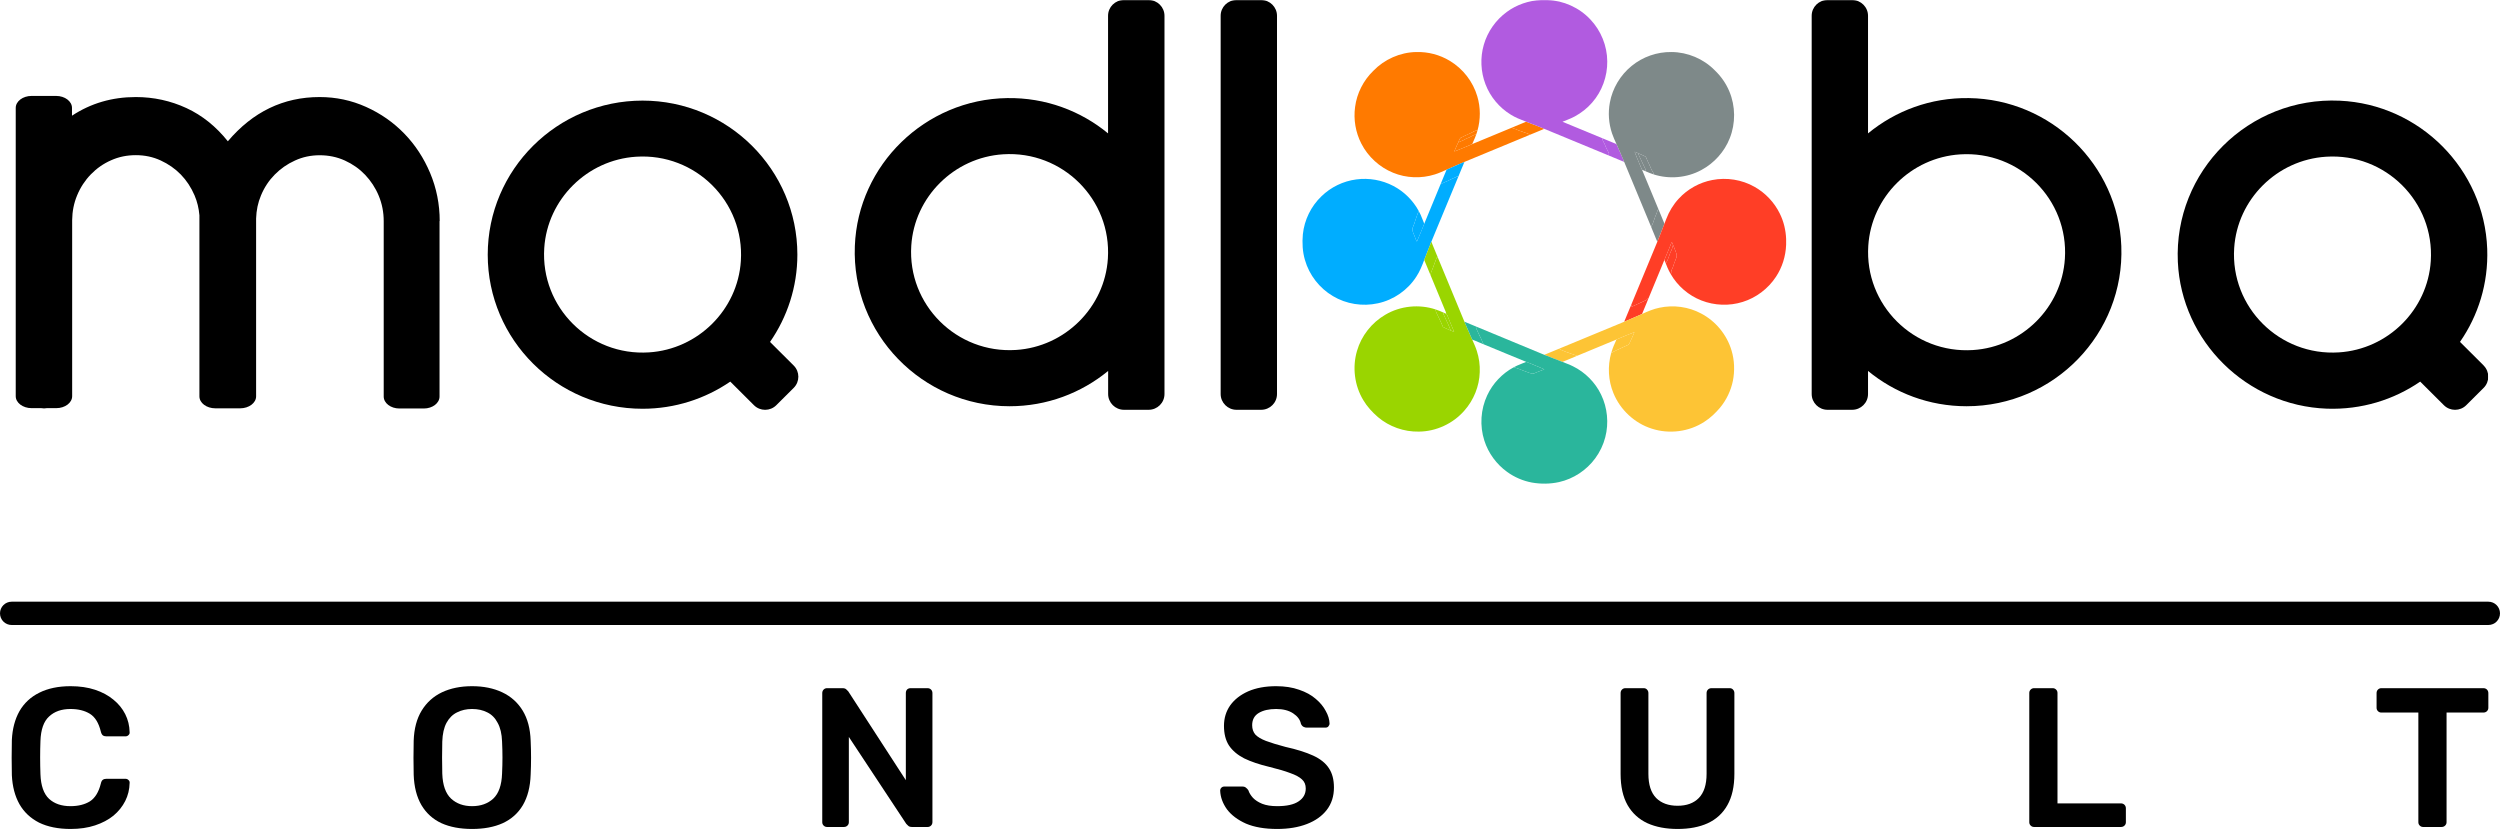
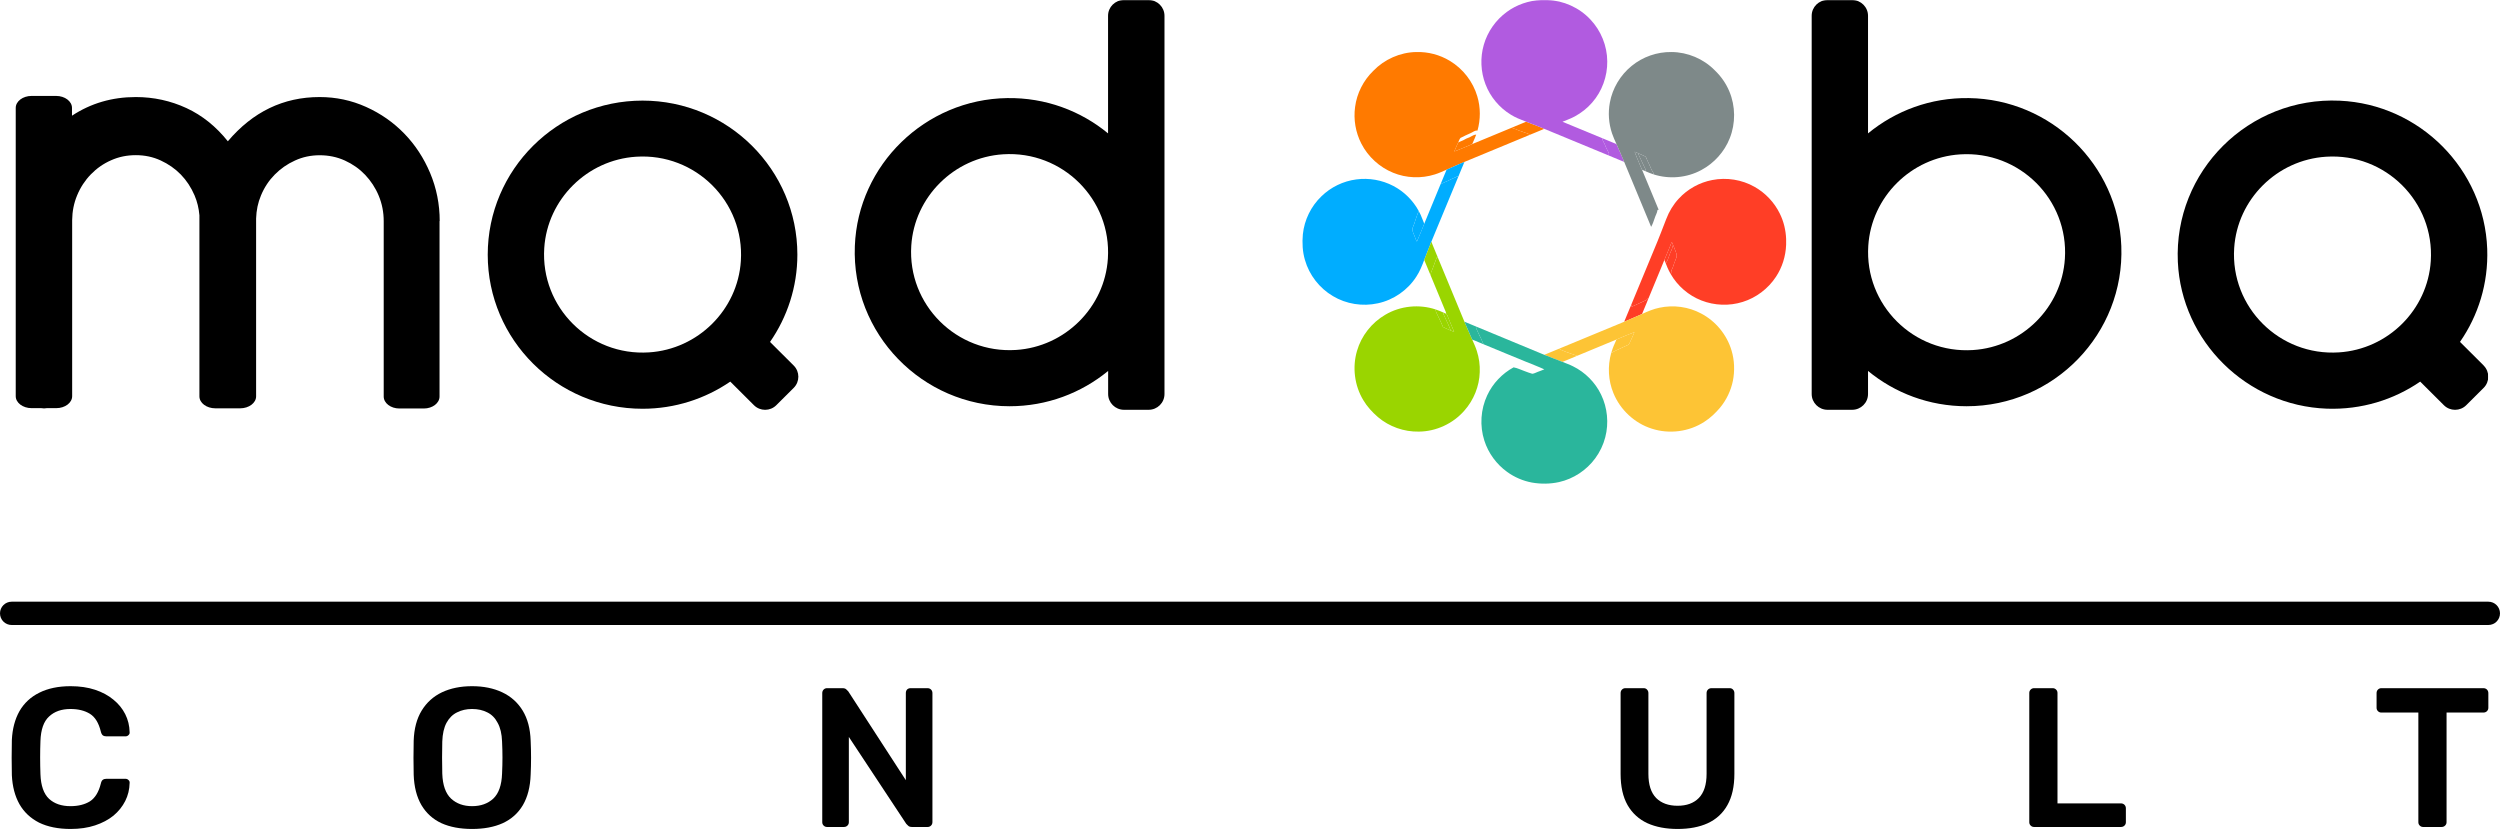
<svg xmlns="http://www.w3.org/2000/svg" width="1716" height="569" viewBox="0 0 1716 569" fill="none">
  <g clip-path="url(#clip0_2181_398)">
    <mask id="mask0_2181_398" style="mask-type:luminance" maskUnits="userSpaceOnUse" x="8" y="0" width="1700" height="381">
      <path d="M1708 0H8V381H1708V0Z" fill="white" />
    </mask>
    <g mask="url(#mask0_2181_398)">
      <path d="M1704.79 250.865L1688.54 234.672C1701.04 216.634 1708.06 194.608 1707.23 170.914C1705.26 116.205 1660.94 71.616 1606.02 69.116C1543.54 66.258 1492.07 117.515 1494.87 179.725C1497.37 234.375 1542.17 278.487 1597.15 280.511C1620.95 281.345 1643.14 274.38 1661.23 261.938L1677.48 278.13C1681.7 282.357 1688.6 282.357 1692.83 278.13L1704.79 266.224C1709.01 261.997 1709.01 255.151 1704.79 250.924V250.865ZM1668.49 179.13C1666.35 212.646 1639.16 239.732 1605.42 241.876C1564.66 244.495 1530.93 210.919 1533.54 170.319C1535.69 136.803 1562.88 109.716 1596.62 107.573C1637.37 104.954 1671.11 138.529 1668.49 179.13Z" fill="black" />
      <path d="M1351.47 67.33C1325.17 66.913 1301.01 76.081 1282.21 91.559V10.835C1282.21 4.882 1277.33 0 1271.32 0H1254.43C1248.42 0 1243.54 4.822 1243.54 10.835V270.45C1243.54 276.404 1248.42 281.285 1254.43 281.285H1271.32C1277.33 281.285 1282.21 276.463 1282.21 270.45V254.615C1300.6 269.736 1324.16 278.844 1349.87 278.844C1409.84 278.844 1458.39 229.136 1456.07 168.89C1453.93 112.99 1407.7 68.163 1351.53 67.33H1351.47ZM1417.34 177.522C1415.2 211.038 1388.01 238.125 1354.27 240.268C1313.51 242.888 1279.77 209.252 1282.39 168.712C1284.53 135.195 1311.73 108.109 1345.46 105.966C1386.22 103.346 1419.96 136.981 1417.34 177.522Z" fill="black" />
      <g clip-path="url(#clip1_2181_398)">
        <path d="M942.628 48.626C950.267 40.701 961.063 35.902 972.084 35.718C980.15 35.466 988.272 37.59 995.173 41.777C1004.21 47.193 1011.09 56.093 1014.04 66.21C1016.3 73.812 1016.3 82.041 1014.13 89.665C1012.42 89.345 1011.07 90.676 1009.6 91.294C1007.17 92.284 1004.84 93.532 1002.48 94.666C1001.73 95.558 1001.38 96.692 1000.93 97.743C1000.32 99.198 999.585 100.59 999.013 102.056C998.739 102.687 998.463 103.314 998.204 103.953C1000.25 103.323 1002.18 102.358 1004.18 101.586C1006.45 100.612 1008.76 99.748 1011 98.706C1019.88 95.001 1028.77 91.34 1037.65 87.657C1038.93 88.377 1040.43 88.509 1041.71 89.228C1042.79 89.819 1044.04 89.951 1045.16 90.452C1046.73 91.294 1048.68 91.236 1049.99 92.576C1035.39 98.62 1020.8 104.679 1006.19 110.713C1001.72 112.49 997.365 114.552 992.948 116.461C990.276 117.602 987.657 118.884 984.869 119.723C975.564 122.68 965.226 122.287 956.197 118.555C946.877 114.758 938.995 107.541 934.42 98.573C930.467 90.891 928.958 81.989 930.132 73.431C931.346 64.061 935.85 55.198 942.628 48.626Z" fill="#FF7A00" />
        <path d="M1045.83 84.259C1045.07 84.58 1044.3 84.901 1043.53 85.21C1043.53 85.21 1043.53 85.21 1043.53 85.21C1042.34 85.69 1041.16 86.188 1039.98 86.686C1039.2 87.011 1038.43 87.337 1037.65 87.657C1038.29 88.017 1038.99 88.23 1039.68 88.443C1040.38 88.656 1041.07 88.869 1041.71 89.228C1042.31 89.555 1042.96 89.742 1043.61 89.928C1044.14 90.078 1044.67 90.228 1045.16 90.452C1045.77 90.78 1046.44 90.972 1047.11 91.162C1048.15 91.461 1049.19 91.758 1049.99 92.576C1050.85 92.215 1051.71 91.863 1052.58 91.511C1053.62 91.087 1054.66 90.662 1055.7 90.221C1055.7 90.221 1055.7 90.221 1055.7 90.221C1056.31 89.958 1056.93 89.708 1057.55 89.457C1058.36 89.125 1059.18 88.793 1059.99 88.432C1057.04 87.171 1054.04 86.026 1051.04 84.88C1049.88 84.436 1048.72 83.992 1047.56 83.541C1046.98 83.777 1046.41 84.018 1045.83 84.259Z" fill="#FF7A00" />
-         <path d="M1009.6 91.294C1010.04 91.111 1010.46 90.866 1010.89 90.619C1011.9 90.033 1012.93 89.44 1014.13 89.665C1013.88 90.584 1013.58 91.5 1013.26 92.401C1011.98 92.419 1010.91 93.025 1009.83 93.633C1009.14 94.026 1008.44 94.42 1007.68 94.657C1006.83 94.914 1006.06 95.342 1005.29 95.771C1004.58 96.165 1003.87 96.558 1003.1 96.818C1002.36 97.092 1001.64 97.405 1000.93 97.743C1001.03 97.513 1001.12 97.278 1001.22 97.043C1001.56 96.206 1001.9 95.362 1002.48 94.666C1003.19 94.324 1003.9 93.972 1004.61 93.619C1006.26 92.802 1007.9 91.985 1009.6 91.294Z" fill="#FF7A00" />
        <path d="M1007.68 94.657C1008.44 94.42 1009.14 94.026 1009.83 93.633C1010.91 93.025 1011.98 92.419 1013.26 92.401C1012.69 93.953 1012.06 95.484 1011.36 96.984L1011.36 96.984C1011.08 97.624 1010.8 98.263 1010.53 98.909L1011 98.706C1009.62 99.351 1008.2 99.928 1006.79 100.505C1005.91 100.86 1005.04 101.215 1004.18 101.586C1003.44 101.869 1002.72 102.178 1002 102.487C1000.75 103.02 999.503 103.554 998.204 103.953C998.422 103.414 998.653 102.883 998.884 102.351C998.927 102.253 998.97 102.155 999.013 102.056L999.013 102.056C999.33 101.243 999.699 100.452 1000.07 99.661C1000.36 99.026 1000.66 98.391 1000.93 97.743C1001.64 97.405 1002.36 97.092 1003.1 96.818C1003.87 96.558 1004.58 96.165 1005.29 95.771C1006.06 95.342 1006.83 94.914 1007.68 94.657Z" fill="#FF7A00" />
        <path d="M1057.68 0H1062.06C1073.14 0.357 1084 5.217 1091.59 13.314C1098.9 20.996 1103.17 31.485 1103.22 42.099C1103.36 52.367 1099.65 62.659 1092.87 70.387C1089.54 74.239 1085.47 77.433 1081.01 79.877C1079.23 80.784 1077.44 81.666 1075.56 82.345C1074.53 82.736 1073.5 83.129 1072.49 83.569C1069.41 82.427 1066.39 81.144 1063.36 79.861L1063.36 79.861C1062.32 79.417 1061.27 78.974 1060.22 78.537C1060.77 78.128 1061.41 77.845 1062.05 77.62H1062.05C1061.4 77.845 1060.77 78.128 1060.22 78.536C1061.27 78.974 1062.31 79.417 1063.36 79.86L1063.36 79.861C1066.39 81.144 1069.41 82.427 1072.49 83.569C1078.66 86.101 1084.81 88.654 1090.97 91.207L1090.97 91.207C1093.87 92.411 1096.78 93.615 1099.68 94.817C1099.87 95.918 1100.38 96.888 1100.9 97.86C1101.3 98.616 1101.7 99.374 1101.95 100.196C1102.27 101.099 1102.71 101.943 1103.16 102.787C1103.61 103.638 1104.06 104.49 1104.37 105.401C1104.54 105.745 1104.36 106.059 1104.19 106.365C1104.14 106.463 1104.09 106.561 1104.05 106.658C1098.07 104.192 1092.1 101.716 1086.13 99.24C1077.42 95.627 1068.71 92.014 1059.99 88.432C1057.04 87.171 1054.04 86.026 1051.04 84.88L1051.04 84.88C1049.88 84.436 1048.72 83.992 1047.56 83.541C1047.38 83.472 1047.2 83.402 1047.02 83.333C1043.56 81.998 1040.08 80.655 1036.94 78.653C1029.1 73.867 1022.91 66.437 1019.64 57.845C1016.34 49.253 1015.92 39.585 1018.48 30.741C1021.06 21.721 1026.75 13.652 1034.34 8.143C1041.08 3.182 1049.33 0.393 1057.68 0Z" fill="#B15BE0" />
        <path d="M1101.83 95.697L1101.83 95.698C1103.03 96.19 1104.24 96.681 1105.43 97.19C1106.25 97.537 1107.07 97.871 1107.88 98.206L1107.89 98.207C1108.44 98.433 1108.99 98.659 1109.54 98.89C1110.13 100.248 1110.74 101.6 1111.34 102.952L1111.34 102.953C1112.55 105.658 1113.75 108.362 1114.84 111.119C1114.01 110.808 1113.19 110.461 1112.37 110.114L1112.37 110.113C1111.87 109.9 1111.37 109.688 1110.86 109.483C1109.62 108.996 1108.39 108.475 1107.16 107.954L1107.16 107.954C1106.13 107.516 1105.09 107.077 1104.05 106.658C1104.09 106.561 1104.14 106.463 1104.2 106.365C1104.36 106.059 1104.54 105.745 1104.37 105.401C1104.06 104.49 1103.61 103.638 1103.16 102.787C1102.71 101.943 1102.27 101.099 1101.95 100.196C1101.7 99.374 1101.3 98.616 1100.9 97.86C1100.38 96.888 1099.87 95.918 1099.68 94.817C1100.39 95.112 1101.11 95.404 1101.83 95.697Z" fill="#B15BE0" />
        <path fill-rule="evenodd" clip-rule="evenodd" d="M997.558 114.426C996.024 115.111 994.49 115.795 992.949 116.461C992.586 117.307 992.235 118.158 991.888 119.01C991.62 119.636 991.36 120.267 991.101 120.897C990.944 121.279 990.786 121.661 990.628 122.041L990.627 122.041C990.317 122.772 990.009 123.507 989.714 124.248C989.688 124.311 989.661 124.375 989.634 124.438C989.362 125.082 989.089 125.729 988.829 126.381C989.861 125.837 990.934 125.382 992.007 124.928C993.12 124.456 994.234 123.985 995.303 123.412C996.082 122.965 996.909 122.621 997.736 122.278C998.672 121.889 999.609 121.5 1000.47 120.962C1000.53 121.026 1000.61 121.124 1000.69 121.222C1000.77 121.319 1000.85 121.417 1000.9 121.481C1001.26 120.621 1001.62 119.757 1001.97 118.89C1002.34 118.014 1002.71 117.138 1003.06 116.256L1003.06 116.255C1003.2 115.915 1003.35 115.575 1003.49 115.236L1003.49 115.235C1003.71 114.726 1003.92 114.217 1004.13 113.704C1004.28 113.349 1004.42 112.993 1004.57 112.638C1004.78 112.135 1004.99 111.632 1005.19 111.128C1005.28 111.092 1005.37 111.056 1005.45 111.019L1005.45 111.019C1005.7 110.916 1005.94 110.813 1006.19 110.713C1003.28 111.87 1000.42 113.148 997.558 114.426Z" fill="#00ADFF" />
        <path d="M1000.47 120.962C1000.58 121.091 1000.79 121.352 1000.9 121.481C994.753 136.271 988.666 151.088 982.49 165.868C980.812 170.03 979.226 174.229 977.587 178.41C976.099 182.336 974.562 186.286 972.226 189.803C966.296 199.129 956.536 205.895 945.725 208.198C935.31 210.491 924.04 208.736 914.892 203.227C905.675 197.795 898.657 188.757 895.719 178.465C894.031 172.751 893.739 166.701 894.286 160.793C895.3 150.977 899.887 141.586 907.016 134.761C913.468 128.46 921.999 124.313 930.947 123.157C939.613 121.982 948.636 123.563 956.379 127.633C963.763 131.487 969.917 137.608 973.877 144.93C973.416 145.767 972.988 146.633 972.749 147.565C972.349 149.148 971.574 150.602 971.187 152.188C970.781 154.236 969.25 156.006 969.469 158.18C969.73 159.323 970.283 160.371 970.72 161.457C971.098 162.48 971.479 163.504 971.882 164.521C972.079 164.955 972.321 165.373 972.555 165.794C974.27 161.727 976.02 157.672 977.612 153.556C981.292 144.475 985.106 135.447 988.829 126.381C990.932 125.272 993.203 124.537 995.303 123.412C996.963 122.459 998.844 121.976 1000.47 120.962Z" fill="#00ADFF" />
        <path d="M972.749 147.565C972.988 146.633 973.416 145.767 973.877 144.93C974.304 145.739 974.719 146.557 975.11 147.387L975.11 147.387C975.663 148.592 976.19 149.881 976.654 151.129C976.653 151.132 976.652 151.136 976.651 151.139C976.966 151.944 977.286 152.751 977.612 153.556C976.465 156.654 975.165 159.687 973.866 162.719C973.427 163.743 972.988 164.768 972.555 165.794C972.516 165.724 972.477 165.654 972.438 165.584C972.242 165.233 972.046 164.883 971.882 164.521C971.984 163.592 972.346 162.748 972.708 161.904C972.915 161.422 973.122 160.94 973.281 160.442C973.32 160.269 973.362 160.096 973.406 159.924C973.362 160.096 973.32 160.269 973.28 160.442C973.122 160.94 972.915 161.422 972.708 161.904C972.346 162.748 971.983 163.592 971.882 164.521C971.479 163.504 971.098 162.48 970.72 161.457L970.719 161.456C970.595 161.147 970.462 160.841 970.328 160.535C969.992 159.767 969.656 158.997 969.469 158.18C969.336 156.86 969.848 155.689 970.362 154.515C970.695 153.754 971.028 152.993 971.187 152.188C971.384 151.383 971.68 150.611 971.977 149.84C972.265 149.092 972.552 148.344 972.749 147.565Z" fill="#00ADFF" />
        <path d="M1119.98 45.238C1127.6 38.976 1137.47 35.561 1147.32 35.711C1158.38 35.773 1169.32 40.39 1177.06 48.303C1181.3 52.357 1184.74 57.264 1187 62.689C1191.29 72.865 1191.39 84.718 1187.27 94.967C1183.62 104.211 1176.56 112.025 1167.81 116.704C1157.88 122.099 1145.76 123.163 1135.02 119.701C1135.13 118.302 1133.93 117.414 1133.49 116.203C1132.63 114.131 1131.7 112.09 1130.71 110.079C1130.21 109.089 1130.09 107.706 1128.95 107.214C1127.38 106.486 1125.84 105.711 1124.23 105.078C1123.5 104.767 1122.77 104.448 1122.03 104.171C1122.54 105.874 1123.32 107.476 1123.97 109.123C1125.03 111.567 1125.93 114.079 1127.08 116.486C1130.95 125.616 1134.66 134.813 1138.5 143.962C1138.24 144.008 1137.98 144.054 1137.73 144.103C1137.48 146.206 1136.26 147.998 1135.69 150.009C1135.03 151.957 1134.37 153.931 1133.34 155.72C1127.16 140.857 1121.04 125.972 1114.84 111.118C1113.21 106.984 1111.31 102.966 1109.55 98.89C1108.46 96.483 1107.34 94.088 1106.51 91.58C1104.22 84.801 1103.69 77.439 1105.01 70.405C1106.79 60.584 1112.24 51.521 1119.98 45.238Z" fill="#7E8989" />
        <path d="M1123.84 104.91C1123.24 104.654 1122.64 104.398 1122.03 104.171C1122.38 105.334 1122.85 106.45 1123.32 107.565C1123.54 108.083 1123.76 108.601 1123.97 109.123C1124.39 110.101 1124.79 111.09 1125.19 112.079C1125.79 113.561 1126.39 115.042 1127.08 116.486C1127.88 116.821 1128.67 117.171 1129.46 117.531C1129.54 117.35 1129.68 116.987 1129.75 116.805C1129.01 115.201 1128.24 113.611 1127.48 112.021C1126.37 109.72 1125.25 107.419 1124.23 105.078C1124.1 105.022 1123.97 104.966 1123.84 104.91Z" fill="#7E8989" />
-         <path d="M1127.76 106.655C1126.6 106.103 1125.43 105.551 1124.23 105.078C1125.25 107.419 1126.37 109.72 1127.48 112.021C1128.24 113.611 1129.01 115.201 1129.75 116.805C1129.68 116.987 1129.54 117.35 1129.46 117.531C1131.27 118.361 1133.13 119.083 1135.02 119.701C1135.09 118.82 1134.64 118.141 1134.19 117.457C1133.92 117.055 1133.65 116.651 1133.49 116.203C1132.63 114.131 1131.7 112.09 1130.71 110.079C1130.57 109.804 1130.46 109.498 1130.35 109.189C1130.06 108.389 1129.77 107.569 1128.95 107.214C1128.55 107.03 1128.16 106.843 1127.76 106.655Z" fill="#7E8989" />
-         <path d="M1137.73 144.103C1137.98 144.054 1138.24 144.008 1138.5 143.962C1138.82 144.743 1139.14 145.519 1139.47 146.297C1139.83 147.147 1140.18 147.998 1140.53 148.856C1140.76 149.425 1140.99 149.991 1141.23 150.557L1141.23 150.558C1141.41 150.976 1141.58 151.394 1141.76 151.813C1141.76 151.813 1141.76 151.813 1141.76 151.813C1141.99 152.388 1142.23 152.957 1142.47 153.528C1142.03 154.667 1141.59 155.808 1141.15 156.948C1139.98 159.965 1138.81 162.98 1137.58 165.972C1137.28 165.277 1136.99 164.586 1136.7 163.891C1136.7 163.891 1136.7 163.891 1136.7 163.891C1136.63 163.721 1136.56 163.55 1136.49 163.379C1136.23 162.747 1135.98 162.114 1135.71 161.487C1135.24 160.37 1134.78 159.247 1134.32 158.124C1133.99 157.322 1133.67 156.52 1133.34 155.72C1134.35 153.964 1135.01 152.031 1135.66 150.118L1135.69 150.009C1135.92 149.198 1136.26 148.424 1136.59 147.65C1137.09 146.503 1137.58 145.359 1137.73 144.103Z" fill="#7E8989" />
+         <path d="M1127.76 106.655C1126.6 106.103 1125.43 105.551 1124.23 105.078C1125.25 107.419 1126.37 109.72 1127.48 112.021C1128.24 113.611 1129.01 115.201 1129.75 116.805C1129.68 116.987 1129.54 117.35 1129.46 117.531C1131.27 118.361 1133.13 119.083 1135.02 119.701C1135.09 118.82 1134.64 118.141 1134.19 117.457C1133.92 117.055 1133.65 116.651 1133.49 116.203C1132.63 114.131 1131.7 112.09 1130.71 110.079C1130.06 108.389 1129.77 107.569 1128.95 107.214C1128.55 107.03 1128.16 106.843 1127.76 106.655Z" fill="#7E8989" />
        <path d="M1175.27 123.572C1185.12 121.632 1195.65 123.289 1204.38 128.278C1211.82 132.477 1217.94 138.967 1221.68 146.649C1224.35 152.034 1225.76 157.998 1226 163.996V168.035C1225.7 175.822 1223.32 183.538 1218.99 190.033C1213.65 198.155 1205.46 204.364 1196.17 207.245C1186.99 210.131 1176.84 209.759 1167.89 206.252C1159.03 202.821 1151.44 196.261 1146.73 188.016C1147.45 187.291 1146.9 186.237 1147.36 185.428C1148.46 183.485 1148.86 181.266 1149.74 179.231C1150.26 177.709 1151.22 176.163 1150.81 174.5C1150.43 173.037 1149.75 171.678 1149.25 170.258C1148.97 169.535 1148.67 168.822 1148.4 168.1C1148.15 167.436 1147.86 166.787 1147.55 166.154C1146.93 167.193 1146.61 168.364 1146.15 169.477C1144.9 172.456 1143.64 175.434 1142.43 178.432C1138.84 187.208 1135.19 195.96 1131.56 204.718C1130.71 204.924 1130.42 205.892 1129.61 206.166C1126.4 207.555 1123.23 209.031 1120.06 210.509C1119.93 210.076 1119.8 209.649 1119.67 209.221C1125.64 194.801 1131.62 180.39 1137.58 165.972C1139.28 161.85 1140.85 157.682 1142.47 153.528C1142.88 152.474 1143.29 151.426 1143.7 150.368C1145.65 145.185 1148.57 140.359 1152.35 136.307C1158.37 129.757 1166.54 125.241 1175.27 123.572Z" fill="#FF3E26" />
        <path d="M1146.55 168.433C1146.84 167.652 1147.12 166.871 1147.55 166.154C1147.86 166.787 1148.15 167.436 1148.4 168.1C1148.01 169.873 1147.5 171.641 1146.57 173.215C1146.27 173.95 1146.02 174.709 1145.76 175.47C1145.14 177.304 1144.52 179.148 1143.34 180.691C1143.05 179.932 1142.74 179.182 1142.43 178.432C1143.52 175.727 1144.65 173.037 1145.78 170.349C1145.91 170.058 1146.03 169.767 1146.15 169.477C1146.29 169.132 1146.42 168.783 1146.55 168.433Z" fill="#FF3E26" />
        <path d="M1148.86 169.284C1148.99 169.608 1149.12 169.932 1149.25 170.258C1149.25 170.258 1149.25 170.258 1149.25 170.259C1149.43 170.783 1149.64 171.299 1149.85 171.815C1150.21 172.696 1150.57 173.577 1150.81 174.5C1151.12 175.774 1150.63 176.98 1150.15 178.159C1150 178.518 1149.86 178.875 1149.74 179.231C1149.38 180.059 1149.1 180.918 1148.82 181.776C1148.42 183.027 1148.01 184.276 1147.36 185.428C1147.15 185.787 1147.15 186.195 1147.14 186.601C1147.14 187.109 1147.13 187.613 1146.73 188.016C1145.91 186.621 1145.18 185.179 1144.54 183.697C1144.54 183.697 1144.54 183.697 1144.54 183.697C1144.12 182.704 1143.72 181.699 1143.34 180.691C1144.52 179.148 1145.14 177.304 1145.76 175.47C1146.02 174.709 1146.27 173.95 1146.57 173.215C1147.5 171.641 1148.01 169.873 1148.4 168.1C1148.55 168.496 1148.7 168.89 1148.86 169.284Z" fill="#FF3E26" />
        <path fill-rule="evenodd" clip-rule="evenodd" d="M1129.61 206.166C1130 206.035 1130.27 205.744 1130.53 205.453C1130.82 205.139 1131.11 204.825 1131.56 204.718C1131.05 205.981 1130.54 207.239 1130.01 208.496L1130.01 208.496C1129.69 209.258 1129.37 210.024 1129.06 210.791L1129.06 210.791C1128.75 211.538 1128.44 212.284 1128.13 213.027C1127.41 213.165 1126.85 213.587 1126.28 214.008C1125.69 214.452 1125.1 214.895 1124.33 215.001C1123.38 215.188 1122.55 215.652 1121.72 216.117C1121.02 216.505 1120.32 216.894 1119.55 217.122C1118.62 217.377 1117.9 218.041 1117.24 218.708C1117.24 218.708 1117.24 218.708 1117.24 218.708C1117.9 218.041 1118.62 217.377 1119.55 217.122C1120.32 216.894 1121.02 216.505 1121.72 216.117C1122.55 215.652 1123.38 215.188 1124.33 215.001C1125.1 214.895 1125.69 214.452 1126.28 214.008C1126.85 213.587 1127.41 213.165 1128.13 213.027C1127.91 213.548 1127.7 214.069 1127.49 214.592C1127.36 214.9 1127.24 215.208 1127.11 215.517C1125.61 216.164 1124.12 216.824 1122.63 217.484C1120.04 218.63 1117.44 219.778 1114.82 220.857C1115.12 220.168 1115.42 219.48 1115.7 218.788C1115.93 218.635 1116.16 218.486 1116.39 218.337C1116.5 218.268 1116.61 218.199 1116.72 218.13C1116.72 218.13 1116.72 218.13 1116.72 218.13C1116.61 218.199 1116.5 218.268 1116.39 218.337L1116.39 218.337C1116.16 218.486 1115.93 218.635 1115.7 218.788C1116.13 217.717 1116.58 216.65 1117.02 215.584C1117.4 214.689 1117.77 213.793 1118.14 212.895L1118.14 212.895C1118.37 213.015 1118.82 213.255 1119.04 213.375L1119.04 213.374C1118.82 213.255 1118.37 213.015 1118.14 212.895L1118.14 212.895C1118.41 212.231 1118.69 211.572 1118.97 210.912C1119.2 210.349 1119.44 209.786 1119.67 209.221C1119.8 209.649 1119.93 210.076 1120.06 210.509C1123.23 209.031 1126.4 207.555 1129.61 206.166Z" fill="#FF3E26" />
        <path d="M979.334 173.915C978.754 175.414 978.174 176.913 977.587 178.41C977.945 179.303 978.315 180.193 978.686 181.083C978.892 181.578 979.098 182.073 979.302 182.569C979.302 182.569 979.302 182.569 979.302 182.569C979.856 183.955 980.435 185.332 981.013 186.71C981.321 187.443 981.629 188.176 981.934 188.911C982.038 187.351 982.675 185.928 983.302 184.525C983.321 184.481 983.341 184.438 983.36 184.395C983.552 183.866 983.744 183.336 983.936 182.806C984.657 180.813 985.379 178.818 986.139 176.839C986.227 176.804 986.359 176.751 986.491 176.698C986.623 176.645 986.755 176.592 986.843 176.556C986.471 175.665 986.106 174.771 985.74 173.877C985.223 172.613 984.707 171.348 984.172 170.092C984.172 170.092 984.172 170.092 984.172 170.092C983.969 169.57 983.75 169.054 983.532 168.539C983.158 167.658 982.785 166.778 982.49 165.868C981.413 168.54 980.373 171.227 979.334 173.915Z" fill="#9AD500" />
        <path d="M986.139 176.839C986.314 176.768 986.668 176.627 986.843 176.556C992.948 191.306 999.066 206.052 1005.17 220.804C1006.87 224.924 1008.73 228.985 1010.51 233.073C1011.63 235.637 1012.84 238.17 1013.68 240.847C1015.21 245.541 1015.91 250.515 1015.7 255.446C1015.41 265.102 1011.57 274.57 1005.18 281.8C997.424 290.749 985.758 296.168 973.91 296.251C963.757 296.485 953.579 292.879 945.835 286.31C941.934 282.919 938.356 279.077 935.73 274.601C929.696 264.592 928.147 252.043 931.454 240.844C934.421 230.491 941.556 221.462 950.852 216.052C961.159 209.919 974.126 208.628 985.481 212.431C985.374 213.344 985.733 214.198 986.127 215.001C987.676 218.09 989.081 221.256 990.486 224.41C992.183 225.366 994.006 226.092 995.792 226.863C996.563 227.202 997.338 227.537 998.128 227.832C996.729 224.432 995.306 221.041 993.91 217.641C993.569 216.848 993.357 215.929 992.638 215.379C992.65 214.395 992.115 213.547 991.771 212.661C988.5 204.742 985.201 196.833 981.934 188.911C982.041 187.303 982.715 185.84 983.36 184.395C984.276 181.874 985.177 179.344 986.139 176.839Z" fill="#9AD500" />
        <path d="M985.481 212.431C985.374 213.344 985.733 214.198 986.127 215.001C987.63 217.998 988.997 221.068 990.361 224.129C990.402 224.223 990.444 224.317 990.486 224.41C991.88 225.196 993.358 225.825 994.832 226.453C995.152 226.589 995.473 226.726 995.792 226.863C994.748 224.053 993.472 221.343 992.196 218.634C991.642 217.458 991.088 216.283 990.554 215.099C990.612 215.073 990.671 215.048 990.729 215.022C990.922 214.937 991.113 214.853 991.307 214.77C989.404 213.894 987.467 213.095 985.481 212.431Z" fill="#9AD500" />
        <path d="M990.729 215.022C990.671 215.048 990.612 215.073 990.554 215.099C991.088 216.283 991.642 217.458 992.196 218.634C993.472 221.343 994.748 224.053 995.792 226.863C996.563 227.202 997.338 227.537 998.128 227.832C997.465 226.219 996.796 224.608 996.127 222.998C995.385 221.213 994.644 219.428 993.91 217.641C993.837 217.471 993.77 217.295 993.702 217.118C993.455 216.47 993.203 215.811 992.638 215.379C992.296 215.214 991.957 215.062 991.618 214.91C991.514 214.863 991.41 214.817 991.307 214.77C991.113 214.853 990.922 214.937 990.729 215.022Z" fill="#9AD500" />
        <path d="M1139.02 211.226C1148.64 209.151 1158.98 210.525 1167.66 215.188C1177.66 220.423 1185.36 229.802 1188.55 240.629C1190.55 247.349 1190.81 254.57 1189.45 261.438C1188.06 268.176 1185.01 274.564 1180.62 279.864C1177.5 283.51 1174 286.903 1169.93 289.479C1159.41 296.387 1145.74 298.127 1133.79 294.229C1121.98 290.509 1112.09 281.275 1107.44 269.805C1103.87 261.158 1103.38 251.303 1105.93 242.311C1108.44 240.697 1111.3 239.784 1113.92 238.376C1115.06 237.743 1116.35 237.386 1117.48 236.731C1118.42 236.224 1118.71 235.133 1119.11 234.232C1119.78 232.671 1120.59 231.173 1121.21 229.596C1121.43 229.062 1121.63 228.527 1121.84 227.989C1117.67 229.55 1113.6 231.33 1109.5 233.058C1100.54 236.805 1091.56 240.494 1082.59 244.214C1079.91 243.368 1077.28 242.351 1074.62 241.441C1073.16 240.712 1071.48 240.393 1070.21 239.326C1085.08 233.169 1099.94 226.987 1114.82 220.857C1118.95 219.157 1123.01 217.288 1127.11 215.517C1130.95 213.762 1134.86 212.068 1139.02 211.226Z" fill="#FDC435" />
        <path d="M1109.5 233.058C1110.28 232.727 1111.07 232.394 1111.85 232.061C1115.16 230.656 1118.47 229.251 1121.84 227.989C1121.63 228.527 1121.43 229.062 1121.21 229.596C1120.86 230.48 1120.45 231.339 1120.05 232.198C1119.72 232.872 1119.4 233.546 1119.11 234.232C1119.11 234.232 1119.11 234.232 1119.11 234.232C1119.04 234.388 1118.98 234.549 1118.91 234.711C1118.59 235.492 1118.26 236.312 1117.48 236.731C1116.89 237.071 1116.26 237.331 1115.63 237.591C1115.05 237.831 1114.47 238.072 1113.92 238.376C1112.83 238.958 1111.71 239.455 1110.59 239.952C1108.99 240.658 1107.4 241.364 1105.93 242.311C1106.2 241.361 1106.48 240.42 1106.83 239.495C1106.83 239.495 1106.83 239.495 1106.83 239.495C1107.36 238.029 1107.96 236.587 1108.62 235.173C1108.93 234.475 1109.23 233.768 1109.5 233.058Z" fill="#FDC435" />
        <path d="M1068.08 240.199C1068.79 239.91 1069.5 239.62 1070.21 239.326C1071.03 240.017 1072.03 240.394 1073.02 240.772C1073.56 240.978 1074.11 241.184 1074.62 241.441C1075.65 241.791 1076.67 242.157 1077.69 242.523C1079.31 243.109 1080.94 243.694 1082.59 244.214C1082.22 244.372 1081.84 244.531 1081.46 244.69C1080.02 245.298 1078.57 245.907 1077.12 246.495C1076.36 246.805 1075.6 247.119 1074.84 247.435C1074.84 247.435 1074.84 247.435 1074.84 247.435C1074.05 247.767 1073.25 248.093 1072.45 248.416C1070.66 247.706 1068.87 247.016 1067.08 246.326C1064.71 245.413 1062.34 244.499 1059.99 243.537C1060.84 243.193 1061.69 242.843 1062.54 242.492C1062.54 242.492 1062.54 242.492 1062.54 242.492C1062.99 242.295 1063.45 242.108 1063.92 241.921C1064.09 241.85 1064.27 241.778 1064.45 241.705C1064.45 241.705 1064.45 241.705 1064.45 241.705C1065.65 241.188 1066.86 240.693 1068.08 240.199Z" fill="#FDC435" />
        <path fill-rule="evenodd" clip-rule="evenodd" d="M1006.35 221.296C1006.6 221.4 1006.85 221.504 1007.1 221.607C1007.73 221.865 1008.36 222.128 1008.99 222.392C1009.4 222.565 1009.82 222.738 1010.23 222.91C1010.23 222.91 1010.23 222.91 1010.23 222.91C1010.88 223.172 1011.53 223.444 1012.18 223.717C1012.58 223.883 1012.98 224.05 1013.38 224.214L1013.11 225.038C1013.55 225.96 1013.97 226.896 1014.39 227.831C1015.1 229.395 1015.8 230.957 1016.63 232.455C1016.82 232.892 1017 233.332 1017.18 233.772C1017.52 234.619 1017.86 235.467 1018.27 236.286C1017.79 236.084 1017.31 235.885 1016.84 235.686C1016.56 235.569 1016.28 235.453 1016 235.336C1016 235.336 1016 235.336 1016 235.336C1015.54 235.139 1015.07 234.951 1014.61 234.762C1013.86 234.461 1013.11 234.159 1012.38 233.82C1012.09 233.701 1011.79 233.584 1011.5 233.467L1011.5 233.467C1011.17 233.337 1010.84 233.206 1010.51 233.073C1009.93 231.75 1009.35 230.43 1008.77 229.11C1007.54 226.351 1006.32 223.591 1005.17 220.805C1005.56 220.967 1005.96 221.131 1006.35 221.296Z" fill="#2AB69C" />
        <path d="M1013.38 224.214C1028.91 230.66 1044.46 237.076 1059.99 243.537C1064.12 245.225 1068.31 246.765 1072.45 248.416C1074.87 249.381 1077.35 250.233 1079.68 251.419C1088.04 255.511 1094.96 262.471 1098.99 270.866C1103.36 279.864 1104.38 290.426 1101.86 300.103C1100.52 305.336 1098.14 310.297 1094.93 314.641C1088.95 322.781 1080 328.689 1070.14 330.897C1063.99 332.255 1057.56 332.307 1051.37 331.198C1045.32 330.054 1039.54 327.564 1034.55 323.958C1027.2 318.692 1021.59 311.032 1018.85 302.412C1015.58 292.289 1016.31 280.946 1020.84 271.321C1024.61 263.208 1031.07 256.412 1038.93 252.148C1041.6 252.612 1044.01 253.906 1046.57 254.773C1048.29 255.36 1049.97 256.117 1051.74 256.556C1053.06 256.461 1054.23 255.723 1055.46 255.274C1056.96 254.653 1058.53 254.204 1060.01 253.519C1058 252.529 1055.89 251.782 1053.84 250.891C1051.76 250.055 1049.72 249.111 1047.6 248.385C1037.8 244.426 1028.06 240.288 1018.27 236.286C1017.65 235.041 1017.18 233.731 1016.63 232.455C1015.3 230.061 1014.3 227.5 1013.11 225.038C1013.17 224.832 1013.31 224.42 1013.38 224.214Z" fill="#2AB69C" />
-         <path d="M1051.76 250.029C1050.39 249.448 1049.01 248.868 1047.6 248.385C1046.86 248.69 1046.12 248.98 1045.37 249.27C1044.04 249.79 1042.7 250.309 1041.41 250.915L1041.4 250.915C1040.64 251.253 1039.89 251.642 1039.15 252.031C1039.08 252.07 1039 252.109 1038.93 252.148C1040.69 252.454 1042.34 253.121 1043.99 253.788C1044.84 254.133 1045.7 254.478 1046.57 254.773C1047.16 254.977 1047.76 255.2 1048.35 255.424C1049.46 255.846 1050.58 256.269 1051.74 256.556C1052.66 256.49 1053.5 256.114 1054.34 255.74C1054.71 255.576 1055.08 255.411 1055.46 255.274C1053.51 254.965 1051.68 254.241 1049.86 253.516C1048.91 253.139 1047.96 252.762 1046.99 252.443C1046.82 252.374 1046.64 252.304 1046.46 252.234C1045.1 251.69 1043.73 251.141 1042.27 250.97C1043.73 251.141 1045.1 251.69 1046.46 252.234C1046.64 252.304 1046.82 252.374 1046.99 252.443C1047.96 252.762 1048.91 253.139 1049.86 253.516C1051.68 254.241 1053.51 254.965 1055.46 255.274C1056.09 255.014 1056.73 254.784 1057.37 254.553C1058.26 254.235 1059.15 253.917 1060.01 253.519C1058.75 252.899 1057.45 252.374 1056.15 251.849C1055.38 251.536 1054.6 251.223 1053.84 250.891C1053.14 250.611 1052.45 250.32 1051.76 250.029Z" fill="#2AB69C" />
      </g>
-       <path d="M865.646 0H848.748C842.738 0 837.859 4.822 837.859 10.835V270.45C837.859 276.404 842.738 281.285 848.748 281.285H865.646C871.656 281.285 876.535 276.463 876.535 270.45V10.835C876.535 4.882 871.656 0 865.646 0Z" fill="black" />
      <path d="M788.355 0H771.456C765.447 0 760.568 4.822 760.568 10.835V91.559C741.825 76.081 717.608 66.913 691.309 67.33C635.14 68.163 588.908 113.05 586.766 168.89C584.445 229.076 632.938 278.844 692.975 278.844C718.62 278.844 742.241 269.736 760.627 254.615V270.45C760.627 276.404 765.506 281.285 771.516 281.285H788.414C794.424 281.285 799.303 276.463 799.303 270.45V10.835C799.303 4.882 794.424 0 788.414 0H788.355ZM760.449 177.463C758.307 210.979 731.055 238.065 697.378 240.209C656.62 242.828 622.883 209.193 625.501 168.652C627.643 135.136 654.894 108.049 688.572 105.906C729.33 103.287 763.067 136.922 760.449 177.463Z" fill="black" />
      <path d="M528.574 234.672C540.355 217.646 547.316 196.989 547.316 174.784C547.316 116.443 499.656 69.056 441.048 69.056C382.44 69.056 334.779 116.443 334.779 174.843C334.779 233.243 382.44 280.571 441.048 280.571C463.361 280.571 484.127 273.665 501.263 261.937L517.507 278.13C521.731 282.357 528.633 282.357 532.858 278.13L544.817 266.224C549.042 261.997 549.042 255.151 544.817 250.924L528.574 234.732V234.672ZM508.522 179.129C506.38 212.646 479.128 239.732 445.451 241.875C404.693 244.495 370.956 210.919 373.574 170.319C375.716 136.803 402.967 109.716 436.645 107.573C477.403 104.953 511.14 138.529 508.522 179.129Z" fill="black" />
      <path d="M301.816 151.745C301.816 140.196 299.614 129.183 295.271 118.825C290.927 108.466 284.977 99.417 277.539 91.738C270.102 84.058 261.355 77.927 251.299 73.402C241.244 68.878 230.653 66.616 219.407 66.616C194.536 66.616 173.532 76.736 156.396 96.977C148.244 86.797 138.783 79.177 127.954 74.176C117.125 69.175 105.522 66.616 93.206 66.616C76.902 66.616 62.325 70.902 49.413 79.415V74.057C49.413 69.533 44.534 65.842 38.524 65.842H21.686C15.676 65.842 10.797 69.533 10.797 74.057V271.939C10.797 276.463 15.676 280.154 21.686 280.154H28.35C29.004 280.154 29.599 280.333 30.254 280.333C30.908 280.333 31.503 280.214 32.098 280.154H38.643C44.653 280.154 49.532 276.463 49.532 271.939V151.091C49.592 145.078 50.722 139.422 52.923 134.124C55.184 128.647 58.338 123.825 62.325 119.718C66.311 115.61 70.952 112.336 76.248 110.014C81.543 107.633 87.196 106.502 93.265 106.502C99.334 106.502 104.987 107.692 110.282 110.133C115.578 112.574 120.219 115.789 124.146 119.837C128.073 123.885 131.227 128.707 133.547 134.124C135.392 138.41 136.463 142.994 136.879 147.757V272.058C136.879 276.582 141.758 280.273 147.827 280.273H164.845C170.854 280.273 175.793 276.582 175.793 272.058V149.959C175.971 144.364 177.042 139.125 179.125 134.184C181.386 128.707 184.54 123.944 188.526 119.896C192.513 115.848 197.154 112.574 202.449 110.193C207.745 107.752 213.397 106.561 219.467 106.561C225.536 106.561 231.367 107.752 236.722 110.193C242.077 112.633 246.718 115.908 250.645 120.015C254.572 124.182 257.726 128.945 259.987 134.422C262.248 139.899 263.378 145.673 263.378 151.805V260.39C263.378 260.39 263.378 260.688 263.378 260.807V272.177C263.378 276.701 268.198 280.392 274.148 280.392H290.927C296.877 280.392 301.697 276.701 301.697 272.177V260.569C301.697 260.569 301.697 260.449 301.697 260.39V151.745H301.816Z" fill="black" />
    </g>
  </g>
  <path fill-rule="evenodd" clip-rule="evenodd" d="M6.99382e-07 421C3.13124e-07 416.582 3.582 413 8 413L1708 413C1712.42 413 1716 416.582 1716 421C1716 425.418 1712.42 429 1708 429L8 429C3.582 429 1.08564e-06 425.418 6.99382e-07 421Z" fill="black" />
  <path d="M48.489 569C39.979 569 32.751 567.548 26.803 564.644C20.947 561.65 16.464 557.431 13.353 551.986C10.242 546.451 8.503 539.827 8.137 532.114C8.046 528.394 8 524.401 8 520.136C8 515.871 8.046 511.788 8.137 507.886C8.503 500.264 10.242 493.685 13.353 488.15C16.555 482.615 21.084 478.395 26.94 475.492C32.888 472.497 40.071 471 48.489 471C54.711 471 60.292 471.817 65.233 473.45C70.174 475.083 74.383 477.352 77.86 480.256C81.337 483.069 84.036 486.381 85.958 490.192C87.879 494.003 88.885 498.131 88.977 502.578C89.069 503.394 88.794 504.075 88.153 504.619C87.605 505.164 86.918 505.436 86.095 505.436H73.056C72.05 505.436 71.226 505.209 70.586 504.756C69.945 504.211 69.488 503.349 69.213 502.169C67.749 496.181 65.233 492.097 61.664 489.919C58.096 487.742 53.658 486.653 48.351 486.653C42.221 486.653 37.326 488.377 33.666 491.825C30.006 495.182 28.038 500.763 27.764 508.567C27.489 516.007 27.489 523.63 27.764 531.433C28.038 539.237 30.006 544.863 33.666 548.311C37.326 551.669 42.221 553.347 48.351 553.347C53.658 553.347 58.096 552.258 61.664 550.081C65.233 547.812 67.749 543.729 69.213 537.831C69.488 536.56 69.945 535.698 70.586 535.244C71.226 534.791 72.05 534.564 73.056 534.564H86.095C86.918 534.564 87.605 534.836 88.153 535.381C88.794 535.925 89.069 536.606 88.977 537.422C88.885 541.869 87.879 545.997 85.958 549.808C84.036 553.619 81.337 556.977 77.86 559.881C74.383 562.694 70.174 564.917 65.233 566.55C60.292 568.183 54.711 569 48.489 569Z" fill="black" />
  <path d="M324.029 569C315.886 569 308.886 567.684 303.03 565.053C297.174 562.331 292.599 558.202 289.305 552.667C286.011 547.041 284.227 540.054 283.952 531.706C283.861 527.804 283.815 523.947 283.815 520.136C283.815 516.325 283.861 512.423 283.952 508.431C284.227 500.173 286.057 493.277 289.442 487.742C292.828 482.206 297.449 478.032 303.305 475.219C309.252 472.406 316.16 471 324.029 471C331.898 471 338.806 472.406 344.754 475.219C350.701 478.032 355.368 482.206 358.753 487.742C362.139 493.277 363.969 500.173 364.243 508.431C364.426 512.423 364.518 516.325 364.518 520.136C364.518 523.947 364.426 527.804 364.243 531.706C363.969 540.054 362.184 547.041 358.891 552.667C355.597 558.202 350.976 562.331 345.028 565.053C339.172 567.684 332.173 569 324.029 569ZM324.029 553.347C329.977 553.347 334.826 551.623 338.578 548.175C342.329 544.636 344.342 538.919 344.617 531.025C344.8 527.032 344.891 523.357 344.891 520C344.891 516.552 344.8 512.877 344.617 508.975C344.434 503.712 343.427 499.447 341.597 496.181C339.859 492.823 337.48 490.419 334.46 488.967C331.441 487.424 327.964 486.653 324.029 486.653C320.186 486.653 316.755 487.424 313.736 488.967C310.716 490.419 308.291 492.823 306.461 496.181C304.723 499.447 303.762 503.712 303.579 508.975C303.488 512.877 303.442 516.552 303.442 520C303.442 523.357 303.488 527.032 303.579 531.025C303.854 538.919 305.867 544.636 309.618 548.175C313.37 551.623 318.173 553.347 324.029 553.347Z" fill="black" />
  <path d="M567.689 567.639C566.775 567.639 565.997 567.321 565.356 566.686C564.716 566.051 564.396 565.28 564.396 564.372V475.764C564.396 474.766 564.716 473.949 565.356 473.314C565.997 472.679 566.775 472.361 567.689 472.361H578.258C579.539 472.361 580.454 472.679 581.003 473.314C581.643 473.858 582.055 474.267 582.238 474.539L621.766 535.517V475.764C621.766 474.766 622.04 473.949 622.589 473.314C623.23 472.679 624.053 472.361 625.06 472.361H636.589C637.595 472.361 638.419 472.679 639.059 473.314C639.7 473.949 640.02 474.766 640.02 475.764V564.236C640.02 565.234 639.7 566.051 639.059 566.686C638.419 567.321 637.641 567.639 636.726 567.639H626.02C624.739 567.639 623.824 567.321 623.275 566.686C622.726 566.051 622.315 565.643 622.04 565.461L582.65 505.844V564.372C582.65 565.28 582.329 566.051 581.689 566.686C581.048 567.321 580.225 567.639 579.218 567.639H567.689Z" fill="black" />
-   <path d="M876.642 569C868.132 569 860.995 567.775 855.231 565.325C849.558 562.784 845.212 559.518 842.192 555.525C839.264 551.442 837.709 547.177 837.526 542.731C837.526 541.914 837.8 541.233 838.349 540.689C838.898 540.144 839.585 539.872 840.408 539.872H852.623C853.813 539.872 854.682 540.144 855.231 540.689C855.871 541.143 856.42 541.732 856.878 542.458C857.427 544.182 858.479 545.906 860.035 547.631C861.59 549.264 863.695 550.625 866.348 551.714C869.093 552.803 872.524 553.347 876.642 553.347C883.23 553.347 888.125 552.258 891.327 550.081C894.621 547.903 896.268 544.954 896.268 541.233C896.268 538.602 895.399 536.515 893.661 534.972C891.922 533.339 889.223 531.887 885.563 530.617C881.995 529.256 877.237 527.849 871.289 526.397C864.427 524.764 858.662 522.813 853.996 520.544C849.421 518.185 845.944 515.236 843.565 511.697C841.277 508.158 840.134 503.667 840.134 498.222C840.134 492.959 841.552 488.286 844.388 484.203C847.316 480.119 851.434 476.898 856.741 474.539C862.139 472.18 868.544 471 875.956 471C881.903 471 887.164 471.817 891.739 473.45C896.314 474.993 900.111 477.08 903.131 479.711C906.15 482.252 908.438 485.019 909.993 488.014C911.64 490.918 912.51 493.776 912.601 496.589C912.601 497.315 912.327 497.995 911.778 498.631C911.32 499.175 910.634 499.447 909.719 499.447H896.955C896.223 499.447 895.491 499.266 894.759 498.903C894.027 498.54 893.432 497.859 892.974 496.861C892.425 494.048 890.641 491.644 887.622 489.647C884.602 487.651 880.714 486.653 875.956 486.653C871.015 486.653 867.034 487.56 864.015 489.375C860.995 491.19 859.486 494.003 859.486 497.814C859.486 500.355 860.218 502.487 861.682 504.211C863.237 505.844 865.662 507.296 868.956 508.567C872.341 509.837 876.779 511.198 882.269 512.65C890.047 514.374 896.406 516.37 901.347 518.639C906.288 520.907 909.902 523.811 912.189 527.35C914.477 530.798 915.621 535.199 915.621 540.553C915.621 546.542 913.974 551.669 910.68 555.933C907.477 560.107 902.948 563.329 897.092 565.597C891.236 567.866 884.419 569 876.642 569Z" fill="black" />
  <path d="M1151.5 569C1143.54 569 1136.63 567.684 1130.77 565.053C1124.92 562.331 1120.39 558.202 1117.19 552.667C1113.98 547.041 1112.38 539.872 1112.38 531.161V475.764C1112.38 474.766 1112.7 473.949 1113.34 473.314C1113.98 472.679 1114.76 472.361 1115.68 472.361H1128.16C1129.17 472.361 1129.95 472.679 1130.5 473.314C1131.14 473.949 1131.46 474.766 1131.46 475.764V531.161C1131.46 538.602 1133.24 544.137 1136.81 547.767C1140.38 551.306 1145.28 553.075 1151.5 553.075C1157.72 553.075 1162.57 551.306 1166.05 547.767C1169.61 544.137 1171.4 538.602 1171.4 531.161V475.764C1171.4 474.766 1171.72 473.949 1172.36 473.314C1173 472.679 1173.82 472.361 1174.83 472.361H1187.18C1188.19 472.361 1188.97 472.679 1189.52 473.314C1190.16 473.949 1190.48 474.766 1190.48 475.764V531.161C1190.48 539.872 1188.87 547.041 1185.67 552.667C1182.56 558.202 1178.08 562.331 1172.22 565.053C1166.46 567.684 1159.55 569 1151.5 569Z" fill="black" />
  <path d="M1396.2 567.639C1395.28 567.639 1394.5 567.321 1393.86 566.686C1393.22 566.051 1392.9 565.28 1392.9 564.372V475.628C1392.9 474.72 1393.22 473.949 1393.86 473.314C1394.5 472.679 1395.28 472.361 1396.2 472.361H1408.96C1409.88 472.361 1410.65 472.679 1411.3 473.314C1411.94 473.949 1412.26 474.72 1412.26 475.628V551.442H1455.76C1456.77 551.442 1457.59 551.759 1458.23 552.394C1458.87 553.03 1459.2 553.846 1459.2 554.844V564.372C1459.2 565.28 1458.87 566.051 1458.23 566.686C1457.59 567.321 1456.77 567.639 1455.76 567.639H1396.2Z" fill="black" />
  <path d="M1663.26 567.639C1662.34 567.639 1661.56 567.321 1660.92 566.686C1660.28 566.051 1659.96 565.28 1659.96 564.372V489.103H1634.57C1633.66 489.103 1632.88 488.785 1632.24 488.15C1631.6 487.515 1631.28 486.744 1631.28 485.836V475.764C1631.28 474.766 1631.6 473.949 1632.24 473.314C1632.88 472.679 1633.66 472.361 1634.57 472.361H1704.57C1705.58 472.361 1706.4 472.679 1707.04 473.314C1707.68 473.949 1708 474.766 1708 475.764V485.836C1708 486.744 1707.68 487.515 1707.04 488.15C1706.4 488.785 1705.58 489.103 1704.57 489.103H1679.32V564.372C1679.32 565.28 1678.99 566.051 1678.35 566.686C1677.71 567.321 1676.89 567.639 1675.88 567.639H1663.26Z" fill="black" />
  <defs>
    <clipPath id="clip0_2181_398">
      <rect width="1700" height="381" fill="white" transform="translate(8)" />
    </clipPath>
    <clipPath id="clip1_2181_398">
      <rect width="332" height="332" fill="white" transform="translate(894)" />
    </clipPath>
  </defs>
</svg>